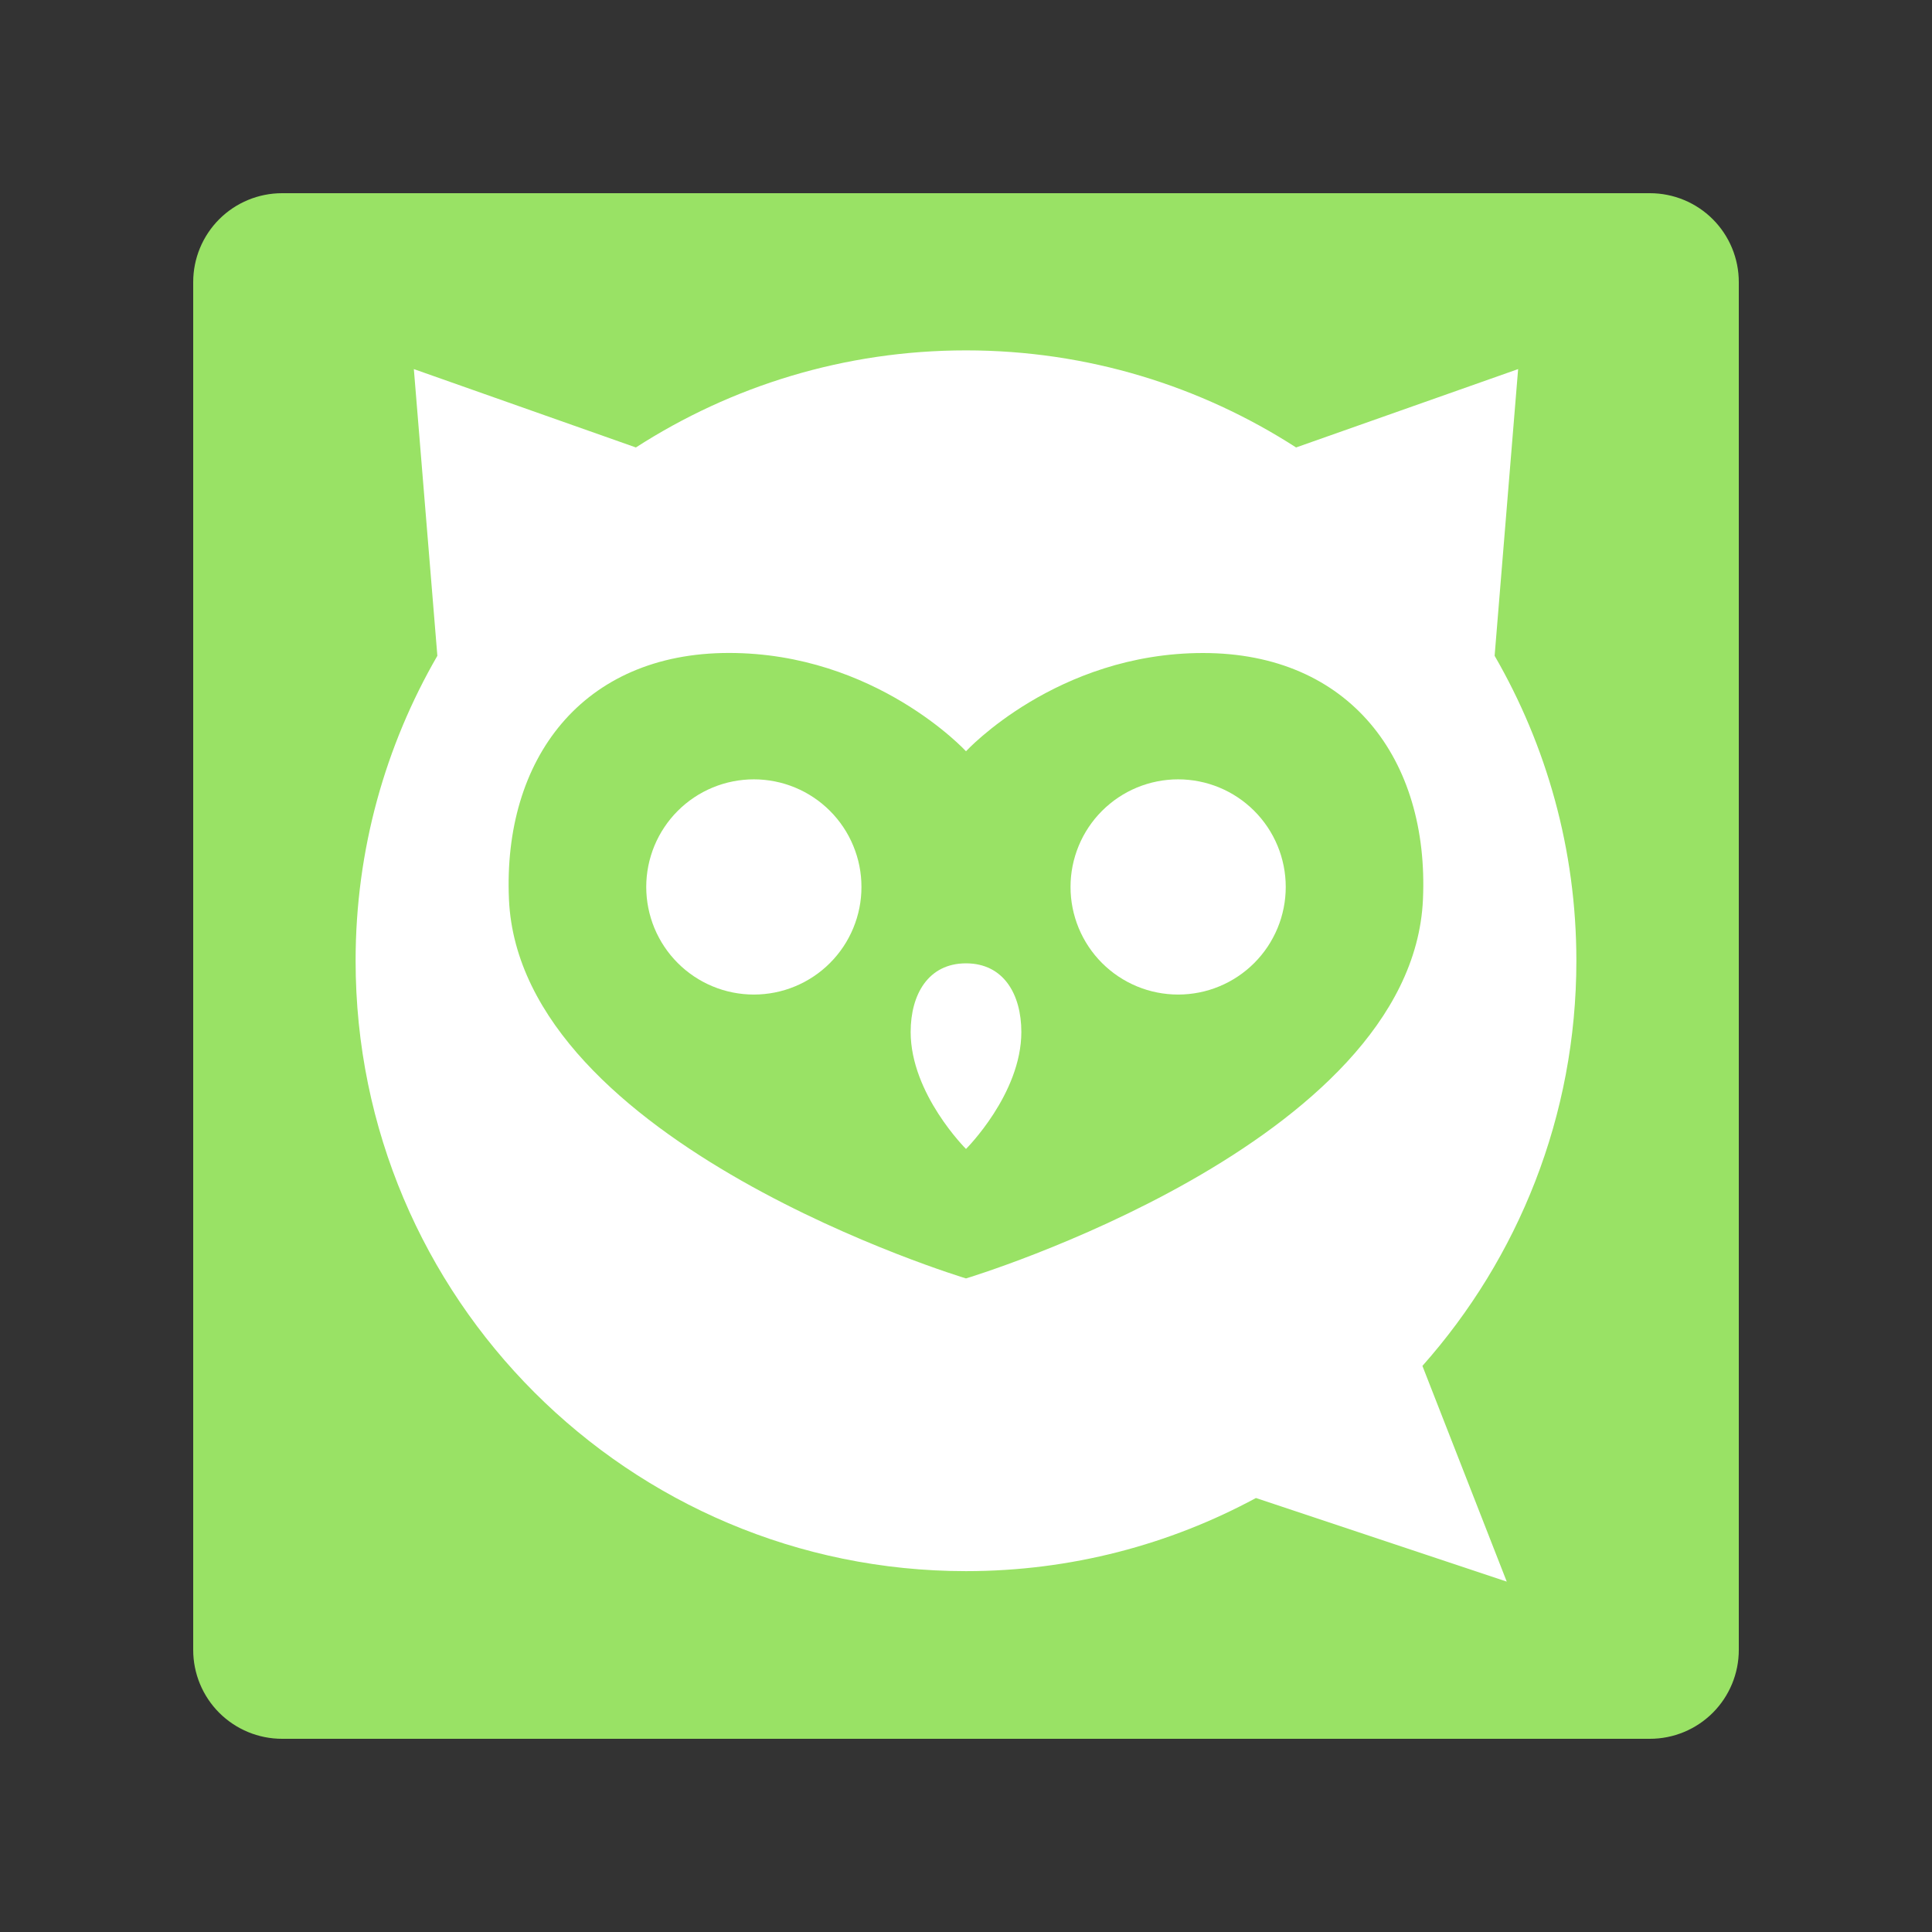
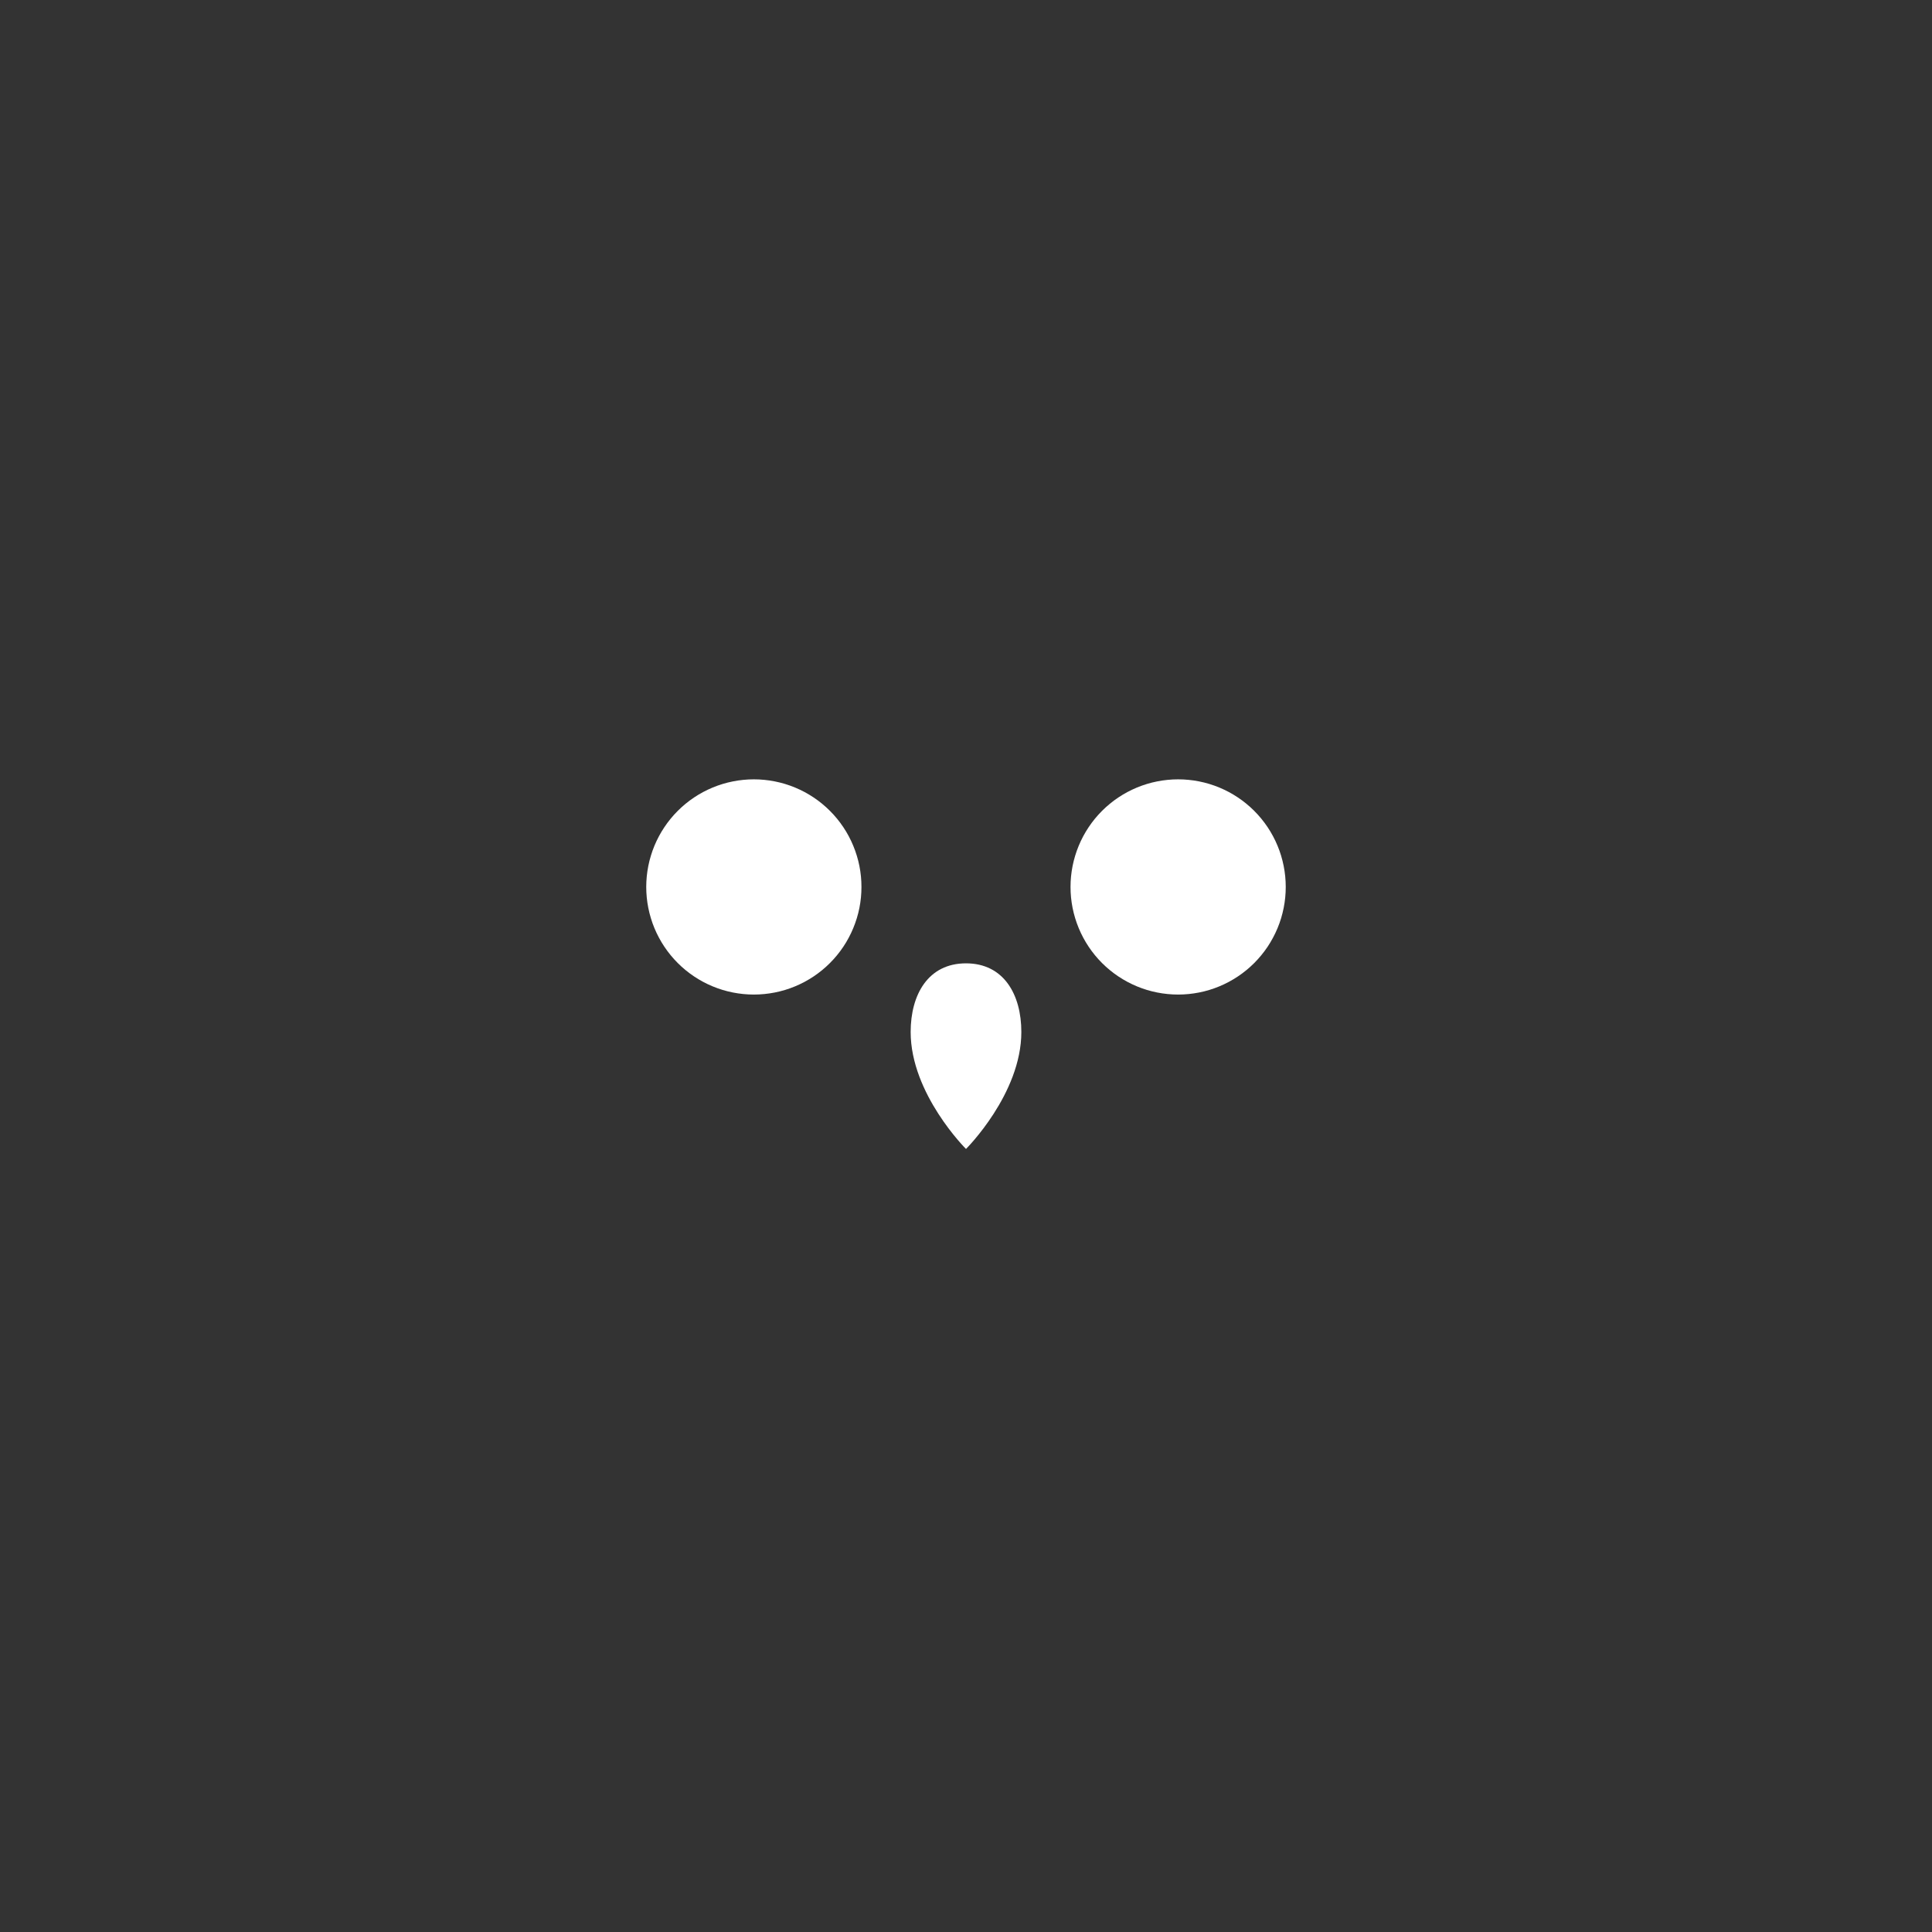
<svg xmlns="http://www.w3.org/2000/svg" width="500" zoomAndPan="magnify" viewBox="0 0 375 375" height="500" preserveAspectRatio="xMidYMid meet" version="1.0">
  <rect x="0" y="0" width="375" height="375" fill="#333333" stroke="none" />
  <defs>
    <clipPath id="789869840c">
-       <path d="M 37.5 37.5 L 337.5 37.5 L 337.5 337.5 L 37.5 337.5 Z M 37.5 37.5 " clip-rule="nonzero" />
-     </clipPath>
+       </clipPath>
    <clipPath id="a77b6b200c">
-       <path d="M 54.75 37.5 L 320.25 37.5 C 324.824 37.5 329.211 39.316 332.449 42.551 C 335.684 45.789 337.5 50.176 337.5 54.75 L 337.5 320.25 C 337.5 324.824 335.684 329.211 332.449 332.449 C 329.211 335.684 324.824 337.5 320.25 337.5 L 54.75 337.5 C 50.176 337.5 45.789 335.684 42.551 332.449 C 39.316 329.211 37.5 324.824 37.5 320.25 L 37.5 54.75 C 37.5 50.176 39.316 45.789 42.551 42.551 C 45.789 39.316 50.176 37.5 54.75 37.5 Z M 54.75 37.5 " clip-rule="nonzero" />
-     </clipPath>
+       </clipPath>
    <clipPath id="7520cfeab4">
-       <path d="M 69 68.008 L 306 68.008 L 306 307 L 69 307 Z M 69 68.008 " clip-rule="nonzero" />
-     </clipPath>
+       </clipPath>
  </defs>
  <g clip-path="url(#789869840c)">
    <g clip-path="url(#a77b6b200c)">
      <path fill="#99e265" d="M 37.5 37.5 L 337.5 37.5 L 337.5 337.5 L 37.5 337.5 Z M 37.5 37.5 " fill-opacity="1" fill-rule="nonzero" />
    </g>
  </g>
  <g clip-path="url(#7520cfeab4)">
    <path fill="#ffffff" d="M 305.973 186.484 C 305.973 164.914 300.176 144.707 290.105 127.289 L 294.668 71.641 L 251.57 86.852 C 233.098 74.949 211.109 68.008 187.5 68.008 C 163.887 68.008 141.902 74.949 123.426 86.852 L 80.328 71.641 L 84.891 127.289 C 74.82 144.707 69.023 164.914 69.023 186.484 C 69.023 251.914 122.066 304.957 187.5 304.957 C 207.871 304.957 227.039 299.809 243.777 290.762 L 292.457 306.988 L 276.09 265.121 C 294.668 244.195 305.973 216.664 305.973 186.484 Z M 187.5 248.141 C 187.5 248.141 100.914 222.102 98.789 174.57 C 97.582 147.352 113.02 126.738 141.484 126.738 C 169.945 126.738 187.5 145.82 187.5 145.82 C 187.5 145.82 205.062 126.75 233.516 126.75 C 261.977 126.75 277.414 147.363 276.195 174.582 C 274.082 222.102 187.5 248.141 187.5 248.141 Z M 187.5 248.141 " fill-opacity="1" fill-rule="nonzero" />
  </g>
  <path fill="#ffffff" d="M 167.207 172.156 C 167.207 172.84 167.176 173.523 167.109 174.203 C 167.043 174.883 166.941 175.559 166.809 176.23 C 166.676 176.902 166.508 177.562 166.309 178.219 C 166.109 178.875 165.879 179.516 165.617 180.148 C 165.355 180.781 165.066 181.398 164.742 182 C 164.422 182.605 164.07 183.191 163.688 183.762 C 163.309 184.328 162.902 184.879 162.469 185.406 C 162.035 185.934 161.574 186.441 161.09 186.926 C 160.609 187.41 160.102 187.867 159.574 188.301 C 159.043 188.734 158.496 189.145 157.926 189.523 C 157.355 189.902 156.77 190.254 156.168 190.578 C 155.566 190.898 154.945 191.191 154.316 191.453 C 153.684 191.715 153.039 191.945 152.387 192.145 C 151.73 192.344 151.066 192.508 150.398 192.641 C 149.727 192.773 149.051 192.875 148.371 192.941 C 147.688 193.008 147.008 193.043 146.32 193.043 C 145.637 193.043 144.957 193.008 144.273 192.941 C 143.594 192.875 142.918 192.773 142.246 192.641 C 141.578 192.508 140.914 192.344 140.258 192.145 C 139.605 191.945 138.961 191.715 138.328 191.453 C 137.695 191.191 137.078 190.898 136.477 190.578 C 135.871 190.254 135.285 189.902 134.719 189.523 C 134.148 189.145 133.602 188.734 133.07 188.301 C 132.543 187.867 132.035 187.41 131.555 186.926 C 131.07 186.441 130.609 185.934 130.176 185.406 C 129.742 184.879 129.336 184.328 128.957 183.762 C 128.574 183.191 128.223 182.605 127.902 182 C 127.578 181.398 127.285 180.781 127.023 180.148 C 126.762 179.516 126.531 178.875 126.336 178.219 C 126.137 177.562 125.969 176.902 125.836 176.23 C 125.703 175.559 125.602 174.883 125.535 174.203 C 125.469 173.523 125.434 172.84 125.434 172.156 C 125.434 171.473 125.469 170.789 125.535 170.109 C 125.602 169.43 125.703 168.75 125.836 168.082 C 125.969 167.41 126.137 166.746 126.336 166.094 C 126.531 165.438 126.762 164.793 127.023 164.164 C 127.285 163.531 127.578 162.914 127.902 162.309 C 128.223 161.707 128.574 161.121 128.957 160.551 C 129.336 159.984 129.742 159.434 130.176 158.906 C 130.609 158.375 131.07 157.871 131.555 157.387 C 132.035 156.902 132.543 156.445 133.07 156.012 C 133.602 155.574 134.148 155.168 134.719 154.789 C 135.285 154.41 135.871 154.059 136.477 153.734 C 137.078 153.414 137.695 153.121 138.328 152.859 C 138.961 152.598 139.605 152.367 140.258 152.168 C 140.914 151.969 141.578 151.805 142.246 151.672 C 142.918 151.535 143.594 151.438 144.273 151.371 C 144.957 151.301 145.637 151.27 146.32 151.27 C 147.008 151.27 147.688 151.301 148.371 151.371 C 149.051 151.438 149.727 151.535 150.398 151.672 C 151.066 151.805 151.73 151.969 152.387 152.168 C 153.039 152.367 153.684 152.598 154.316 152.859 C 154.945 153.121 155.566 153.414 156.168 153.734 C 156.77 154.059 157.355 154.41 157.926 154.789 C 158.496 155.168 159.043 155.574 159.574 156.012 C 160.102 156.445 160.609 156.902 161.09 157.387 C 161.574 157.871 162.035 158.375 162.469 158.906 C 162.902 159.434 163.309 159.984 163.688 160.551 C 164.07 161.121 164.422 161.707 164.742 162.309 C 165.066 162.914 165.355 163.531 165.617 164.164 C 165.879 164.793 166.109 165.438 166.309 166.094 C 166.508 166.746 166.676 167.41 166.809 168.082 C 166.941 168.75 167.043 169.43 167.109 170.109 C 167.176 170.789 167.207 171.473 167.207 172.156 Z M 167.207 172.156 " fill-opacity="1" fill-rule="nonzero" />
  <path fill="#ffffff" d="M 249.562 172.156 C 249.562 172.84 249.527 173.523 249.461 174.203 C 249.395 174.883 249.293 175.559 249.16 176.23 C 249.027 176.902 248.859 177.562 248.664 178.219 C 248.465 178.875 248.234 179.516 247.973 180.148 C 247.711 180.781 247.418 181.398 247.094 182 C 246.773 182.605 246.422 183.191 246.043 183.762 C 245.66 184.328 245.254 184.879 244.82 185.406 C 244.387 185.934 243.926 186.441 243.445 186.926 C 242.961 187.41 242.453 187.867 241.926 188.301 C 241.395 188.734 240.848 189.145 240.277 189.523 C 239.711 189.902 239.125 190.254 238.52 190.578 C 237.918 190.898 237.301 191.191 236.668 191.453 C 236.035 191.715 235.391 191.945 234.738 192.145 C 234.082 192.344 233.422 192.508 232.75 192.641 C 232.078 192.773 231.402 192.875 230.723 192.941 C 230.043 193.008 229.359 193.043 228.676 193.043 C 227.992 193.043 227.309 193.008 226.629 192.941 C 225.945 192.875 225.27 192.773 224.602 192.641 C 223.93 192.508 223.266 192.344 222.613 192.145 C 221.957 191.945 221.312 191.715 220.68 191.453 C 220.051 191.191 219.434 190.898 218.828 190.578 C 218.227 190.254 217.641 189.902 217.07 189.523 C 216.5 189.145 215.953 188.734 215.426 188.301 C 214.895 187.867 214.391 187.41 213.906 186.926 C 213.422 186.441 212.961 185.934 212.527 185.406 C 212.094 184.879 211.688 184.328 211.309 183.762 C 210.93 183.191 210.578 182.605 210.254 182 C 209.93 181.398 209.641 180.781 209.379 180.148 C 209.117 179.516 208.887 178.875 208.688 178.219 C 208.488 177.562 208.324 176.902 208.188 176.23 C 208.055 175.559 207.957 174.883 207.887 174.203 C 207.82 173.523 207.789 172.84 207.789 172.156 C 207.789 171.473 207.82 170.789 207.887 170.109 C 207.957 169.43 208.055 168.75 208.188 168.082 C 208.324 167.41 208.488 166.746 208.688 166.094 C 208.887 165.438 209.117 164.793 209.379 164.164 C 209.641 163.531 209.93 162.914 210.254 162.309 C 210.578 161.707 210.93 161.121 211.309 160.551 C 211.688 159.984 212.094 159.434 212.527 158.906 C 212.965 158.375 213.422 157.871 213.906 157.387 C 214.391 156.902 214.895 156.445 215.426 156.012 C 215.953 155.574 216.5 155.168 217.07 154.789 C 217.641 154.41 218.227 154.059 218.828 153.734 C 219.434 153.414 220.051 153.121 220.68 152.859 C 221.312 152.598 221.957 152.367 222.613 152.168 C 223.266 151.969 223.93 151.805 224.602 151.672 C 225.27 151.535 225.945 151.438 226.629 151.371 C 227.309 151.301 227.992 151.27 228.676 151.27 C 229.359 151.27 230.043 151.301 230.723 151.371 C 231.402 151.438 232.078 151.535 232.75 151.672 C 233.422 151.805 234.082 151.969 234.738 152.168 C 235.391 152.367 236.035 152.598 236.668 152.859 C 237.301 153.121 237.918 153.414 238.52 153.734 C 239.125 154.059 239.711 154.41 240.277 154.789 C 240.848 155.168 241.395 155.574 241.926 156.012 C 242.453 156.445 242.961 156.902 243.445 157.387 C 243.926 157.871 244.387 158.375 244.82 158.906 C 245.254 159.434 245.66 159.984 246.043 160.551 C 246.422 161.121 246.773 161.707 247.094 162.309 C 247.418 162.914 247.711 163.531 247.973 164.164 C 248.234 164.793 248.465 165.438 248.664 166.094 C 248.859 166.746 249.027 167.41 249.16 168.082 C 249.293 168.75 249.395 169.43 249.461 170.109 C 249.527 170.789 249.562 171.473 249.562 172.156 Z M 249.562 172.156 " fill-opacity="1" fill-rule="nonzero" />
  <path fill="#ffffff" d="M 187.5 186.984 C 194.836 186.984 198.242 193.043 198.242 200.309 C 198.242 212.34 187.5 223.012 187.5 223.012 C 187.5 223.012 176.758 212.34 176.758 200.309 C 176.758 193.043 180.16 186.984 187.5 186.984 Z M 187.5 186.984 " fill-opacity="1" fill-rule="nonzero" />
</svg>